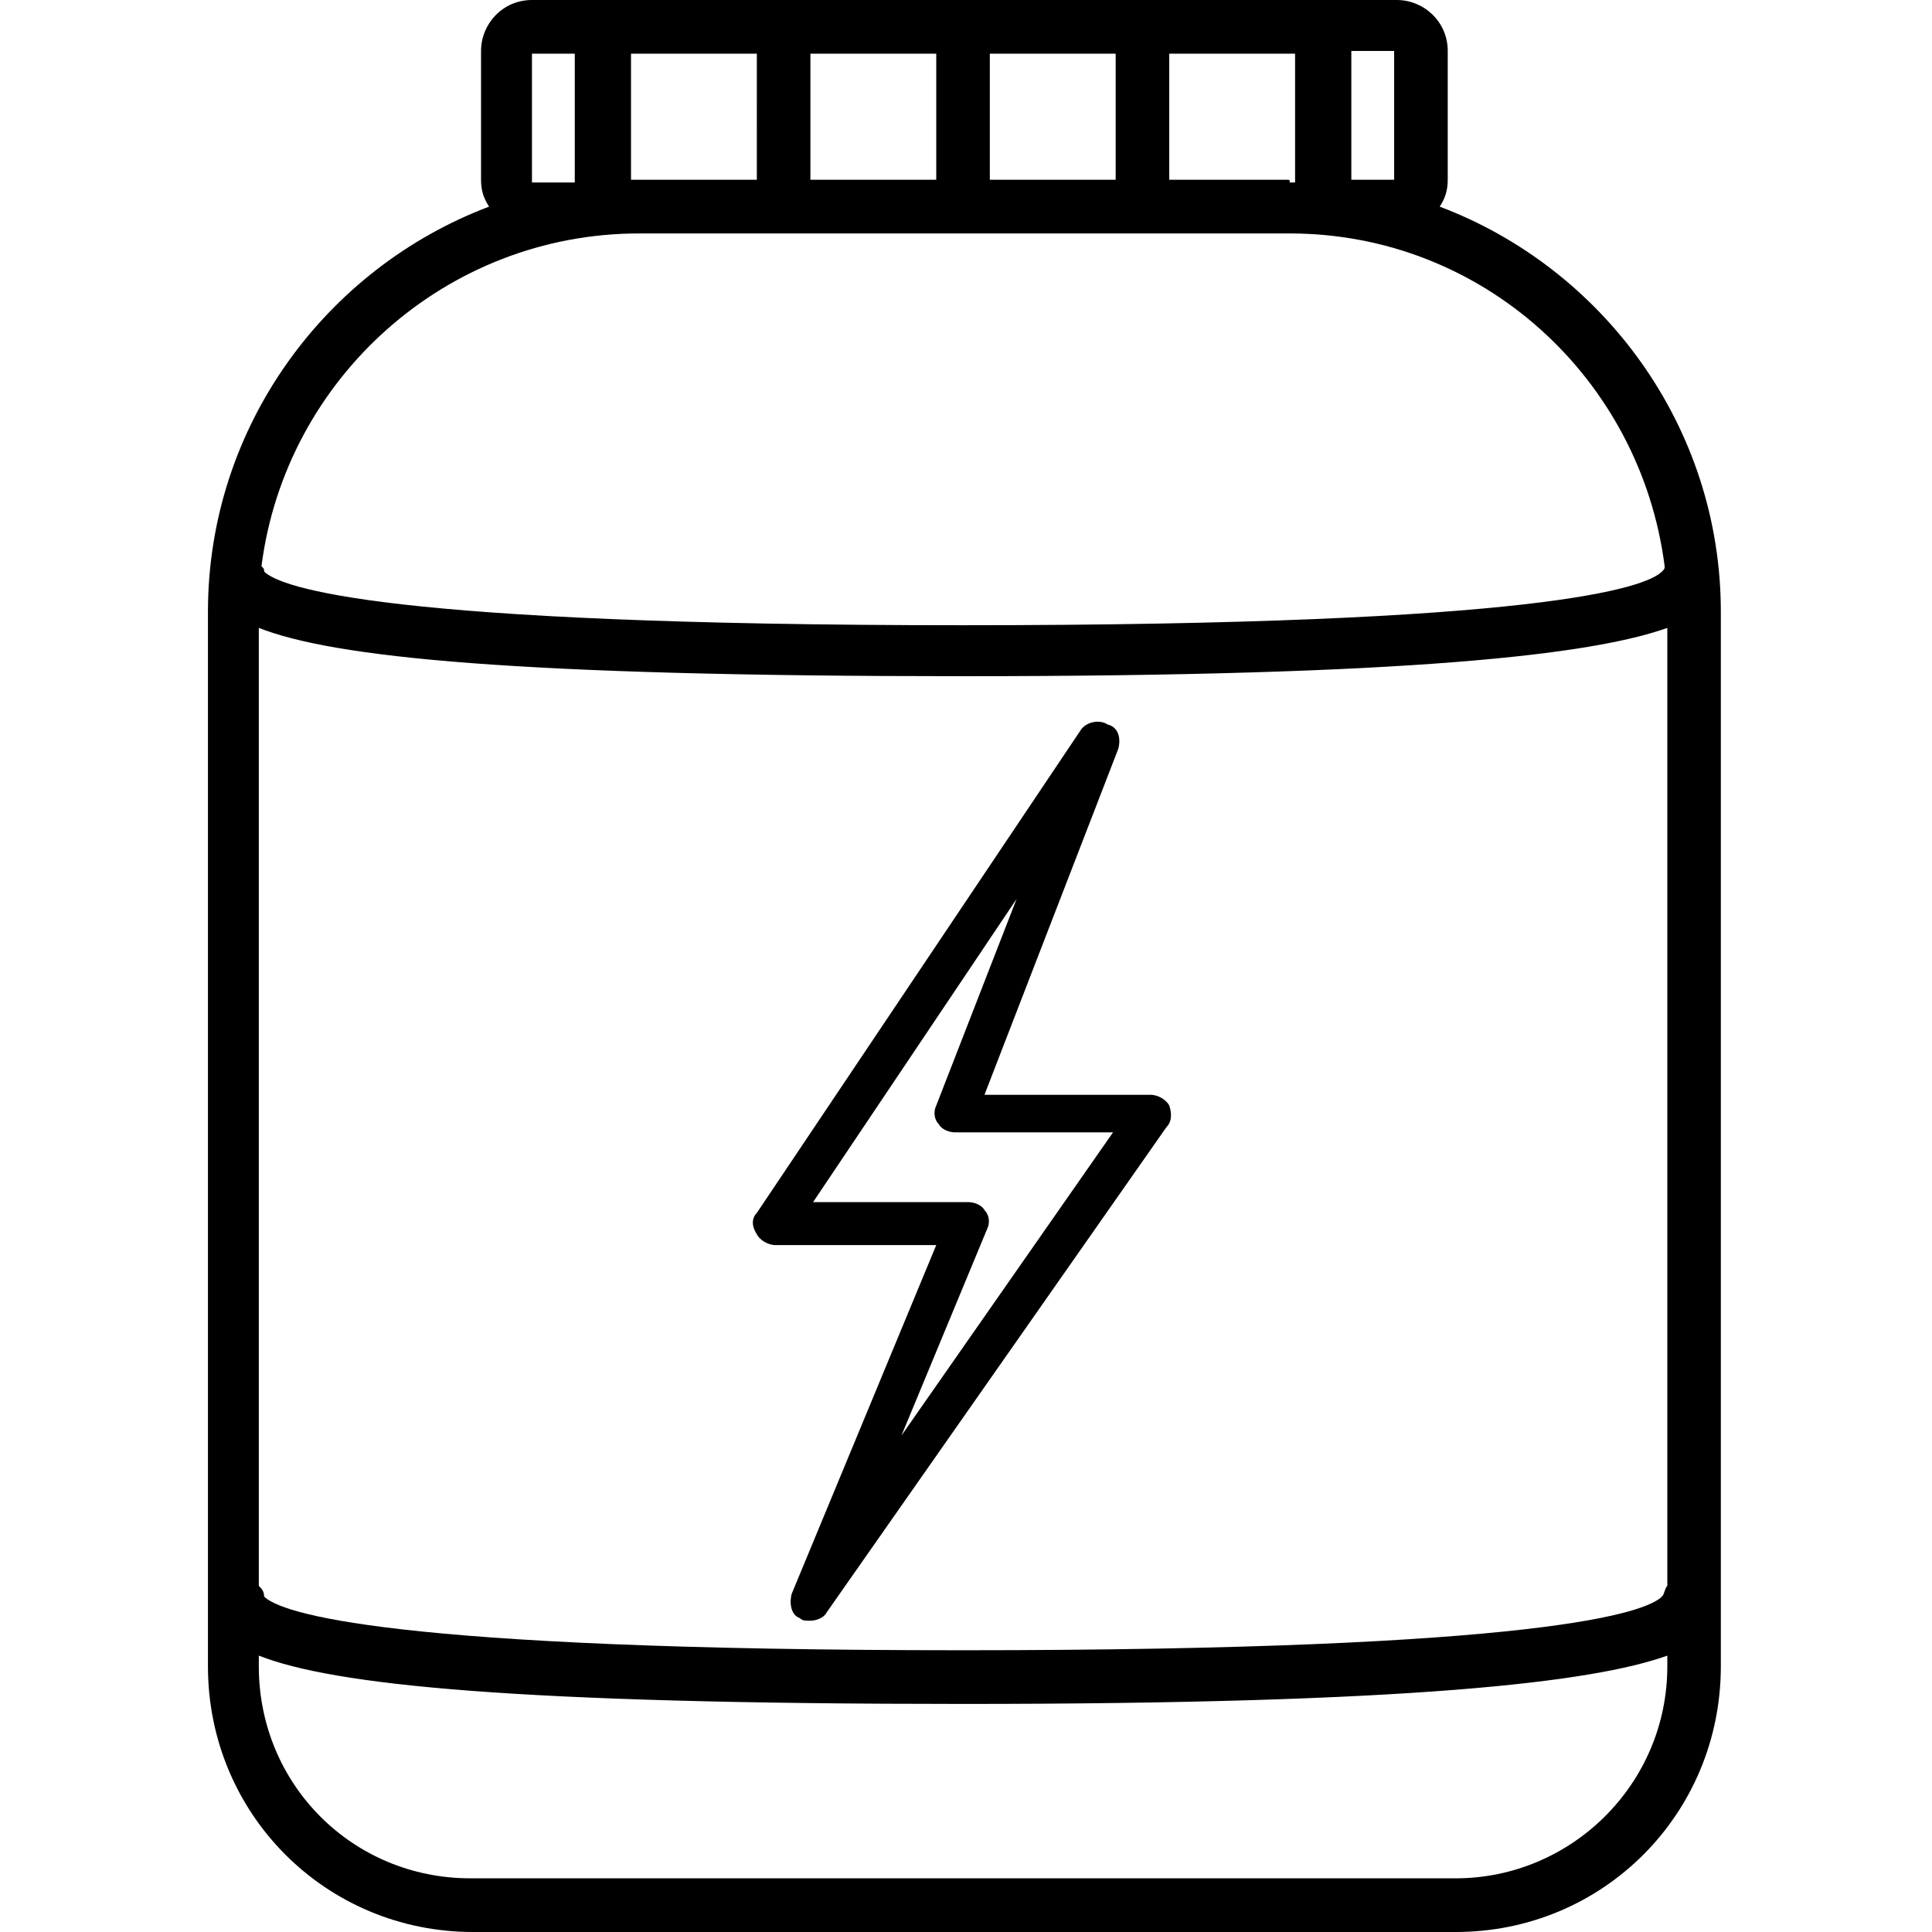
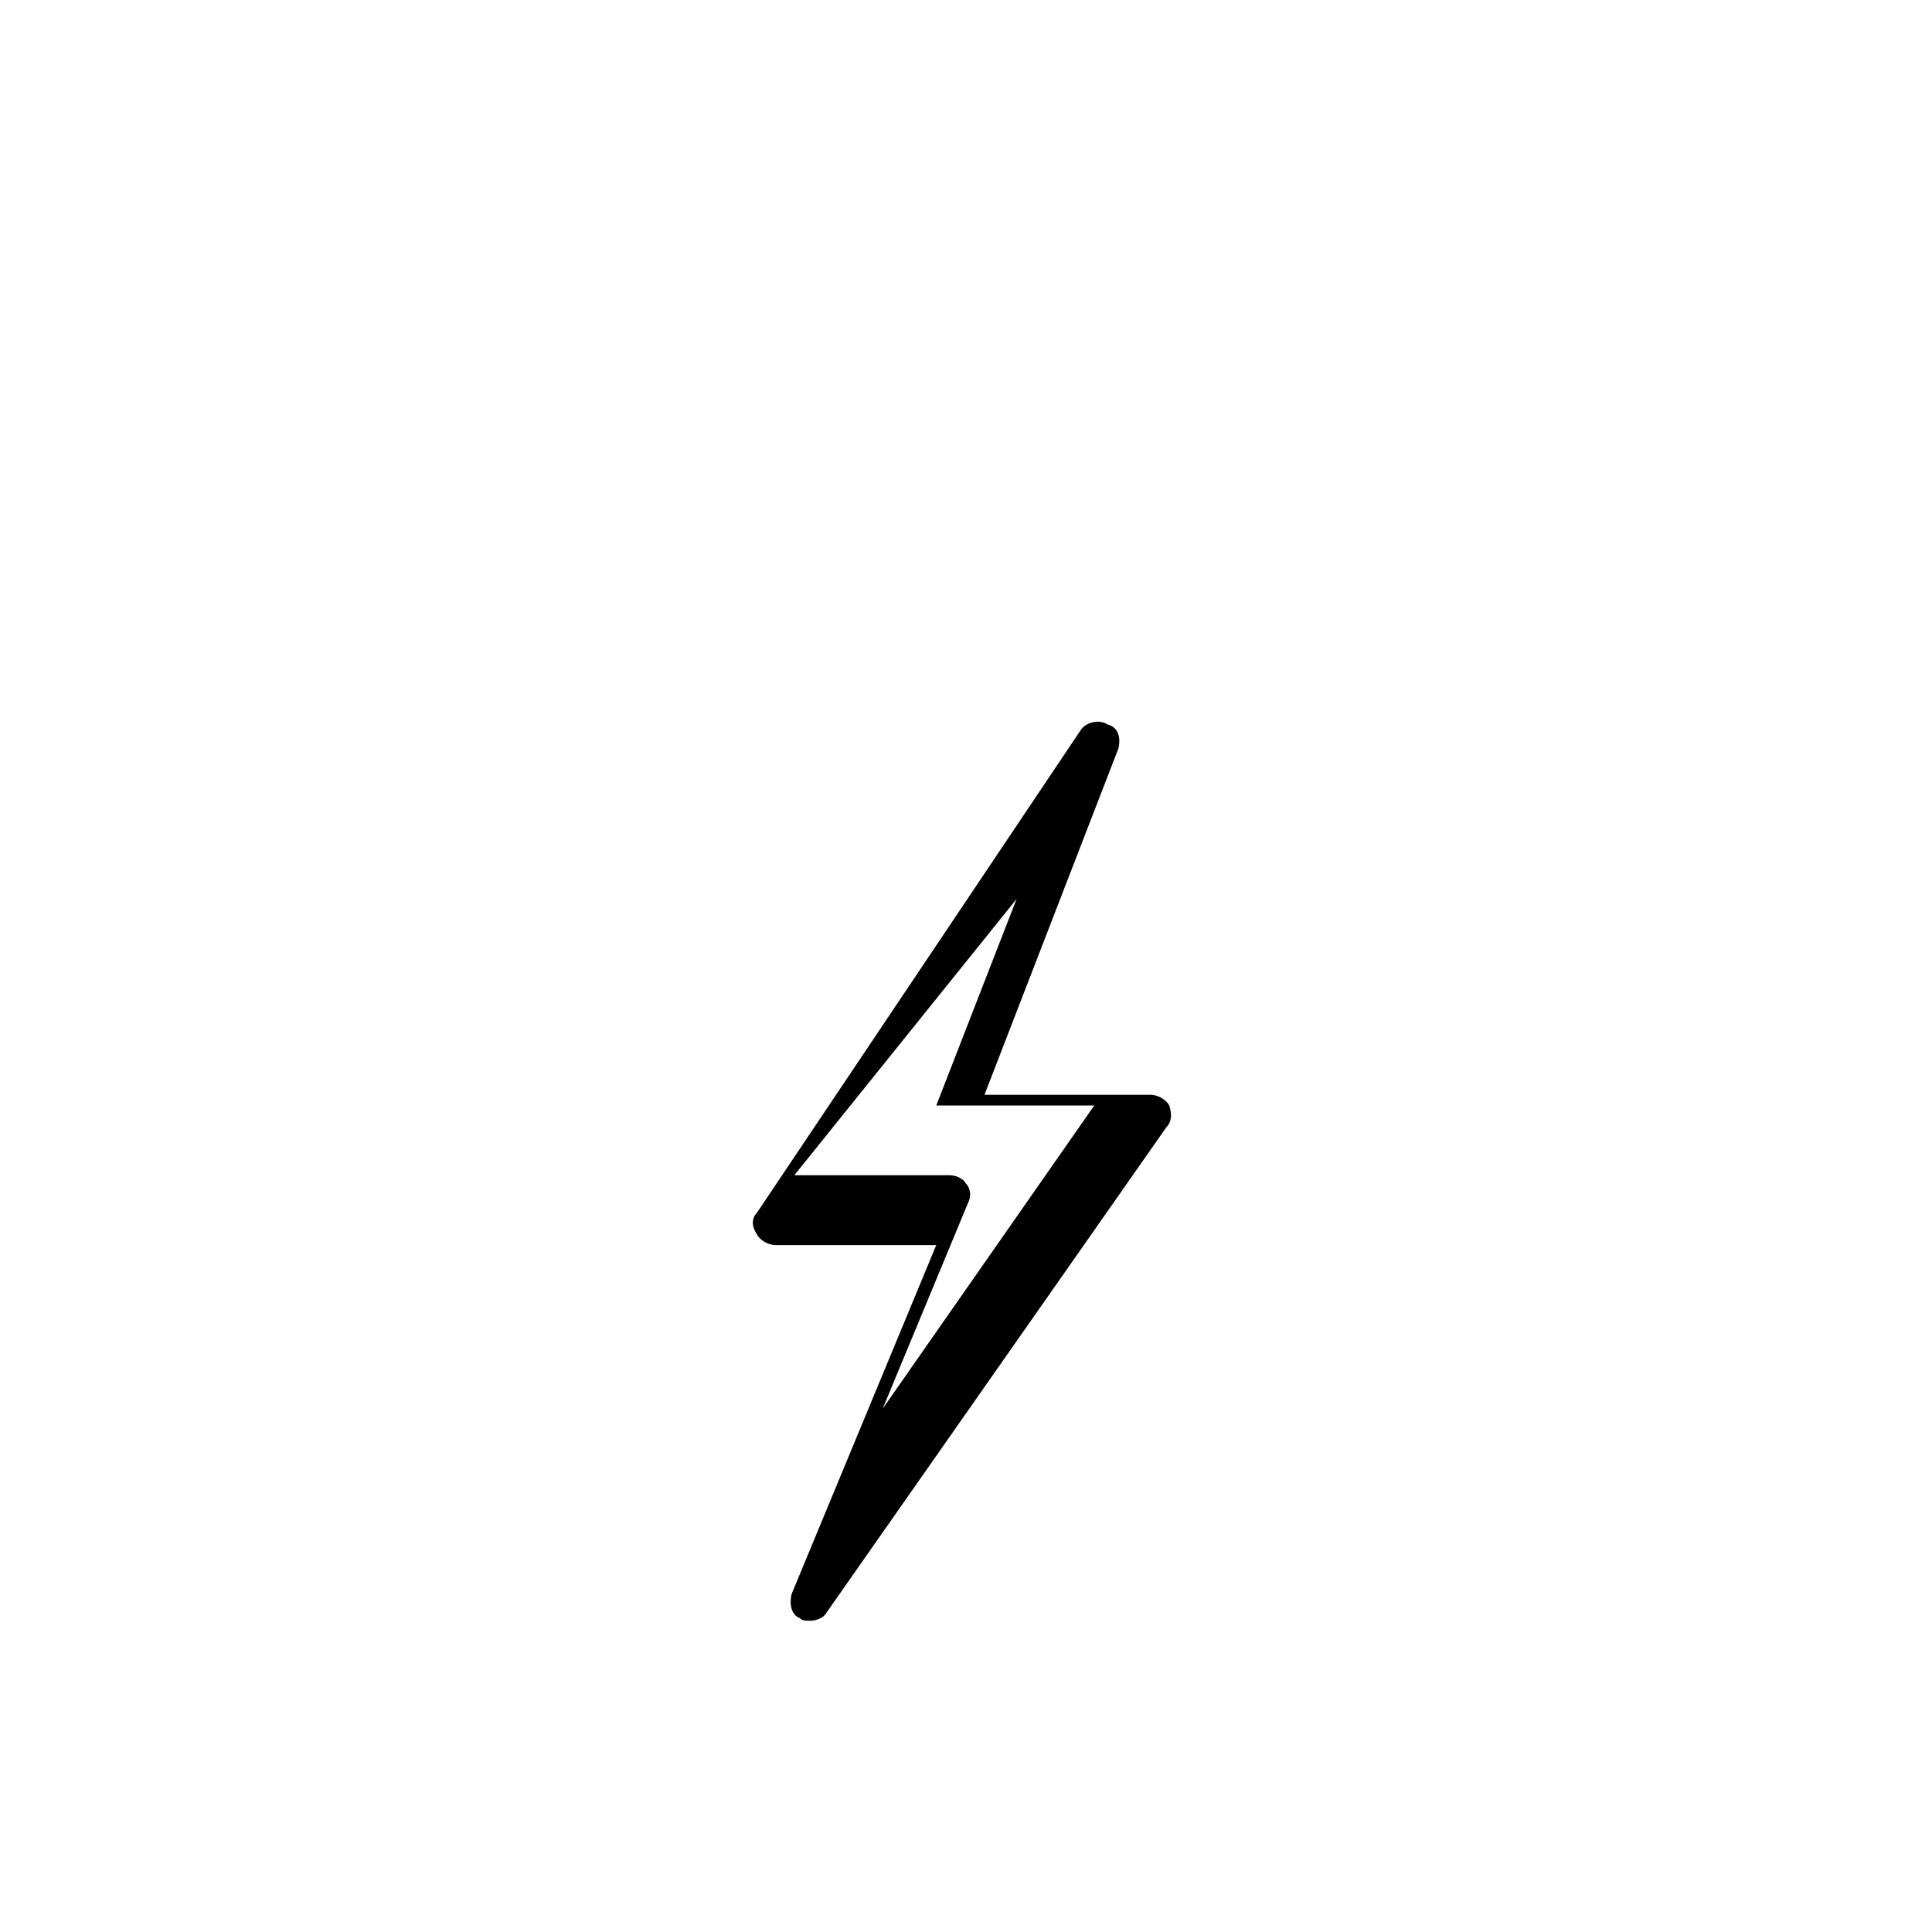
<svg xmlns="http://www.w3.org/2000/svg" width="200" height="200" version="1.0" viewBox="0 0 150 150">
-   <path d="M111.777 16.043c.414-.625.625-1.25.625-2.086v-10c0-2.289-1.87-3.957-3.953-3.957H41.301c-2.29 0-3.953 1.875-3.953 3.957v10c0 .836.21 1.461.625 2.086C25.289 20.832 16.145 33.125 16.145 47.5v81.875c0 11.457 9.144 20.625 20.582 20.625h76.296c11.438 0 20.582-9.168 20.582-20.625V47.5c0-14.375-9.144-26.668-21.828-31.457M20.094 48.75c5.82 2.293 19.957 3.75 54.676 3.75 34.722 0 48.859-1.668 54.68-3.75v74.375c-.208.207-.208.625-.415.832-1.25 1.25-9.355 4.168-54.265 4.168-44.907 0-53.012-2.918-54.262-4.168 0-.414-.207-.625-.414-.832ZM72.69 13.957h-9.77V4.168h9.77Zm4.16-9.789h9.77v9.789h-9.77Zm-18.09 9.789h-9.768V4.168h9.769Zm41.165 0H90.78V4.168h9.77v10h-.414c0-.211 0-.211-.211-.211m8.316 0h-3.324v-10h3.324ZM44.625 4.168v10h-3.324v-10Zm4.988 13.957h50.524c14.968 0 27.234 11.25 29.105 25.832 0 .211 0 .211-.207.418-1.25 1.25-9.355 4.168-54.265 4.168-44.907 0-53.012-2.918-54.262-4.168 0-.207 0-.207-.207-.418 1.87-14.582 14.344-25.832 29.312-25.832m63.41 127.707H36.516c-9.145 0-16.422-7.289-16.422-16.457v-.832c5.82 2.289 19.957 3.75 54.676 3.75 34.722 0 48.859-1.668 54.68-3.75v.832c0 9.168-7.485 16.457-16.427 16.457m0 0" />
-   <path d="M60.219 96.668H72.69L61.465 123.75c-.207.832 0 1.668.625 1.875.207.207.414.207.832.207.414 0 1.039-.207 1.246-.625L90.57 87.5c.418-.418.418-1.043.211-1.668-.21-.414-.832-.832-1.457-.832h-12.89l10.394-26.875c.211-.832 0-1.668-.832-1.875-.621-.418-1.66-.207-2.078.418l-25.156 37.5c-.414.414-.414 1.039 0 1.664.207.418.832.836 1.457.836m18.71-26.875-6.238 16.039c-.207.418-.207 1.043.207 1.461.211.414.832.625 1.25.625h12.266l-16.426 23.539 6.653-16.039c.21-.418.21-1.043-.207-1.461-.207-.414-.832-.625-1.246-.625h-12.06Zm0 0" />
+   <path d="M60.219 96.668H72.69L61.465 123.75c-.207.832 0 1.668.625 1.875.207.207.414.207.832.207.414 0 1.039-.207 1.246-.625L90.57 87.5c.418-.418.418-1.043.211-1.668-.21-.414-.832-.832-1.457-.832h-12.89l10.394-26.875c.211-.832 0-1.668-.832-1.875-.621-.418-1.66-.207-2.078.418l-25.156 37.5c-.414.414-.414 1.039 0 1.664.207.418.832.836 1.457.836m18.71-26.875-6.238 16.039h12.266l-16.426 23.539 6.653-16.039c.21-.418.21-1.043-.207-1.461-.207-.414-.832-.625-1.246-.625h-12.06Zm0 0" />
</svg>